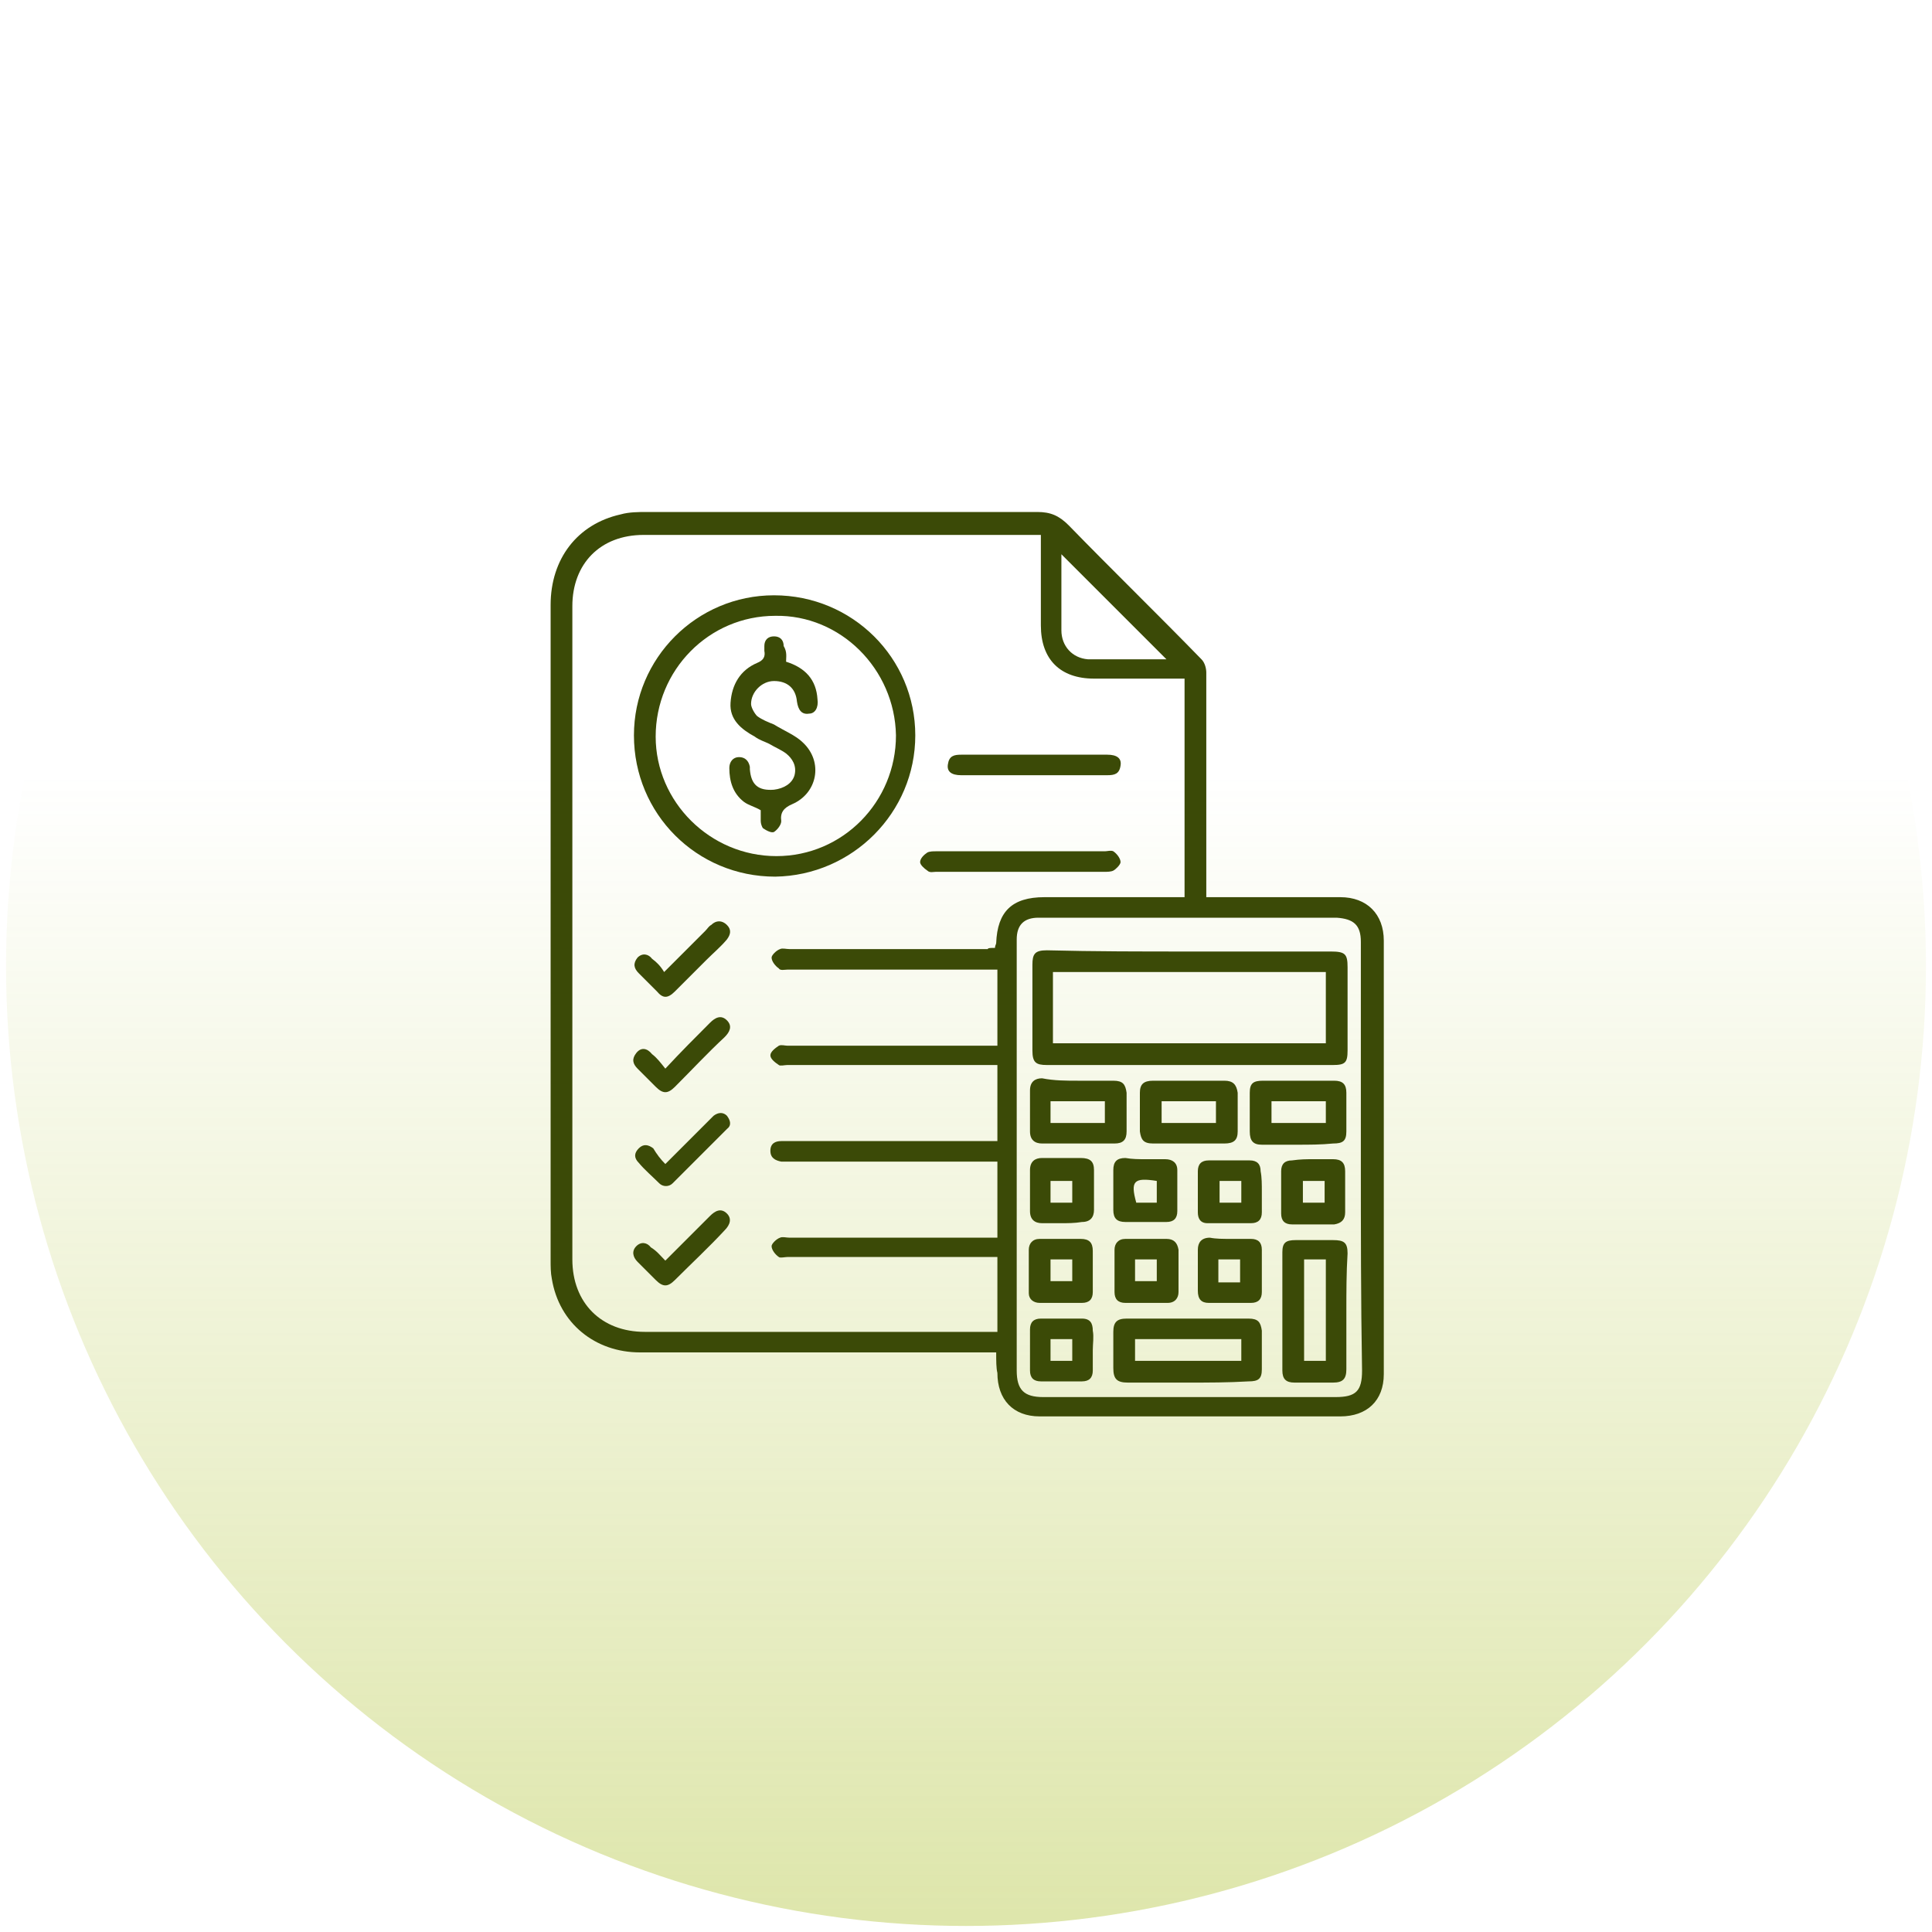
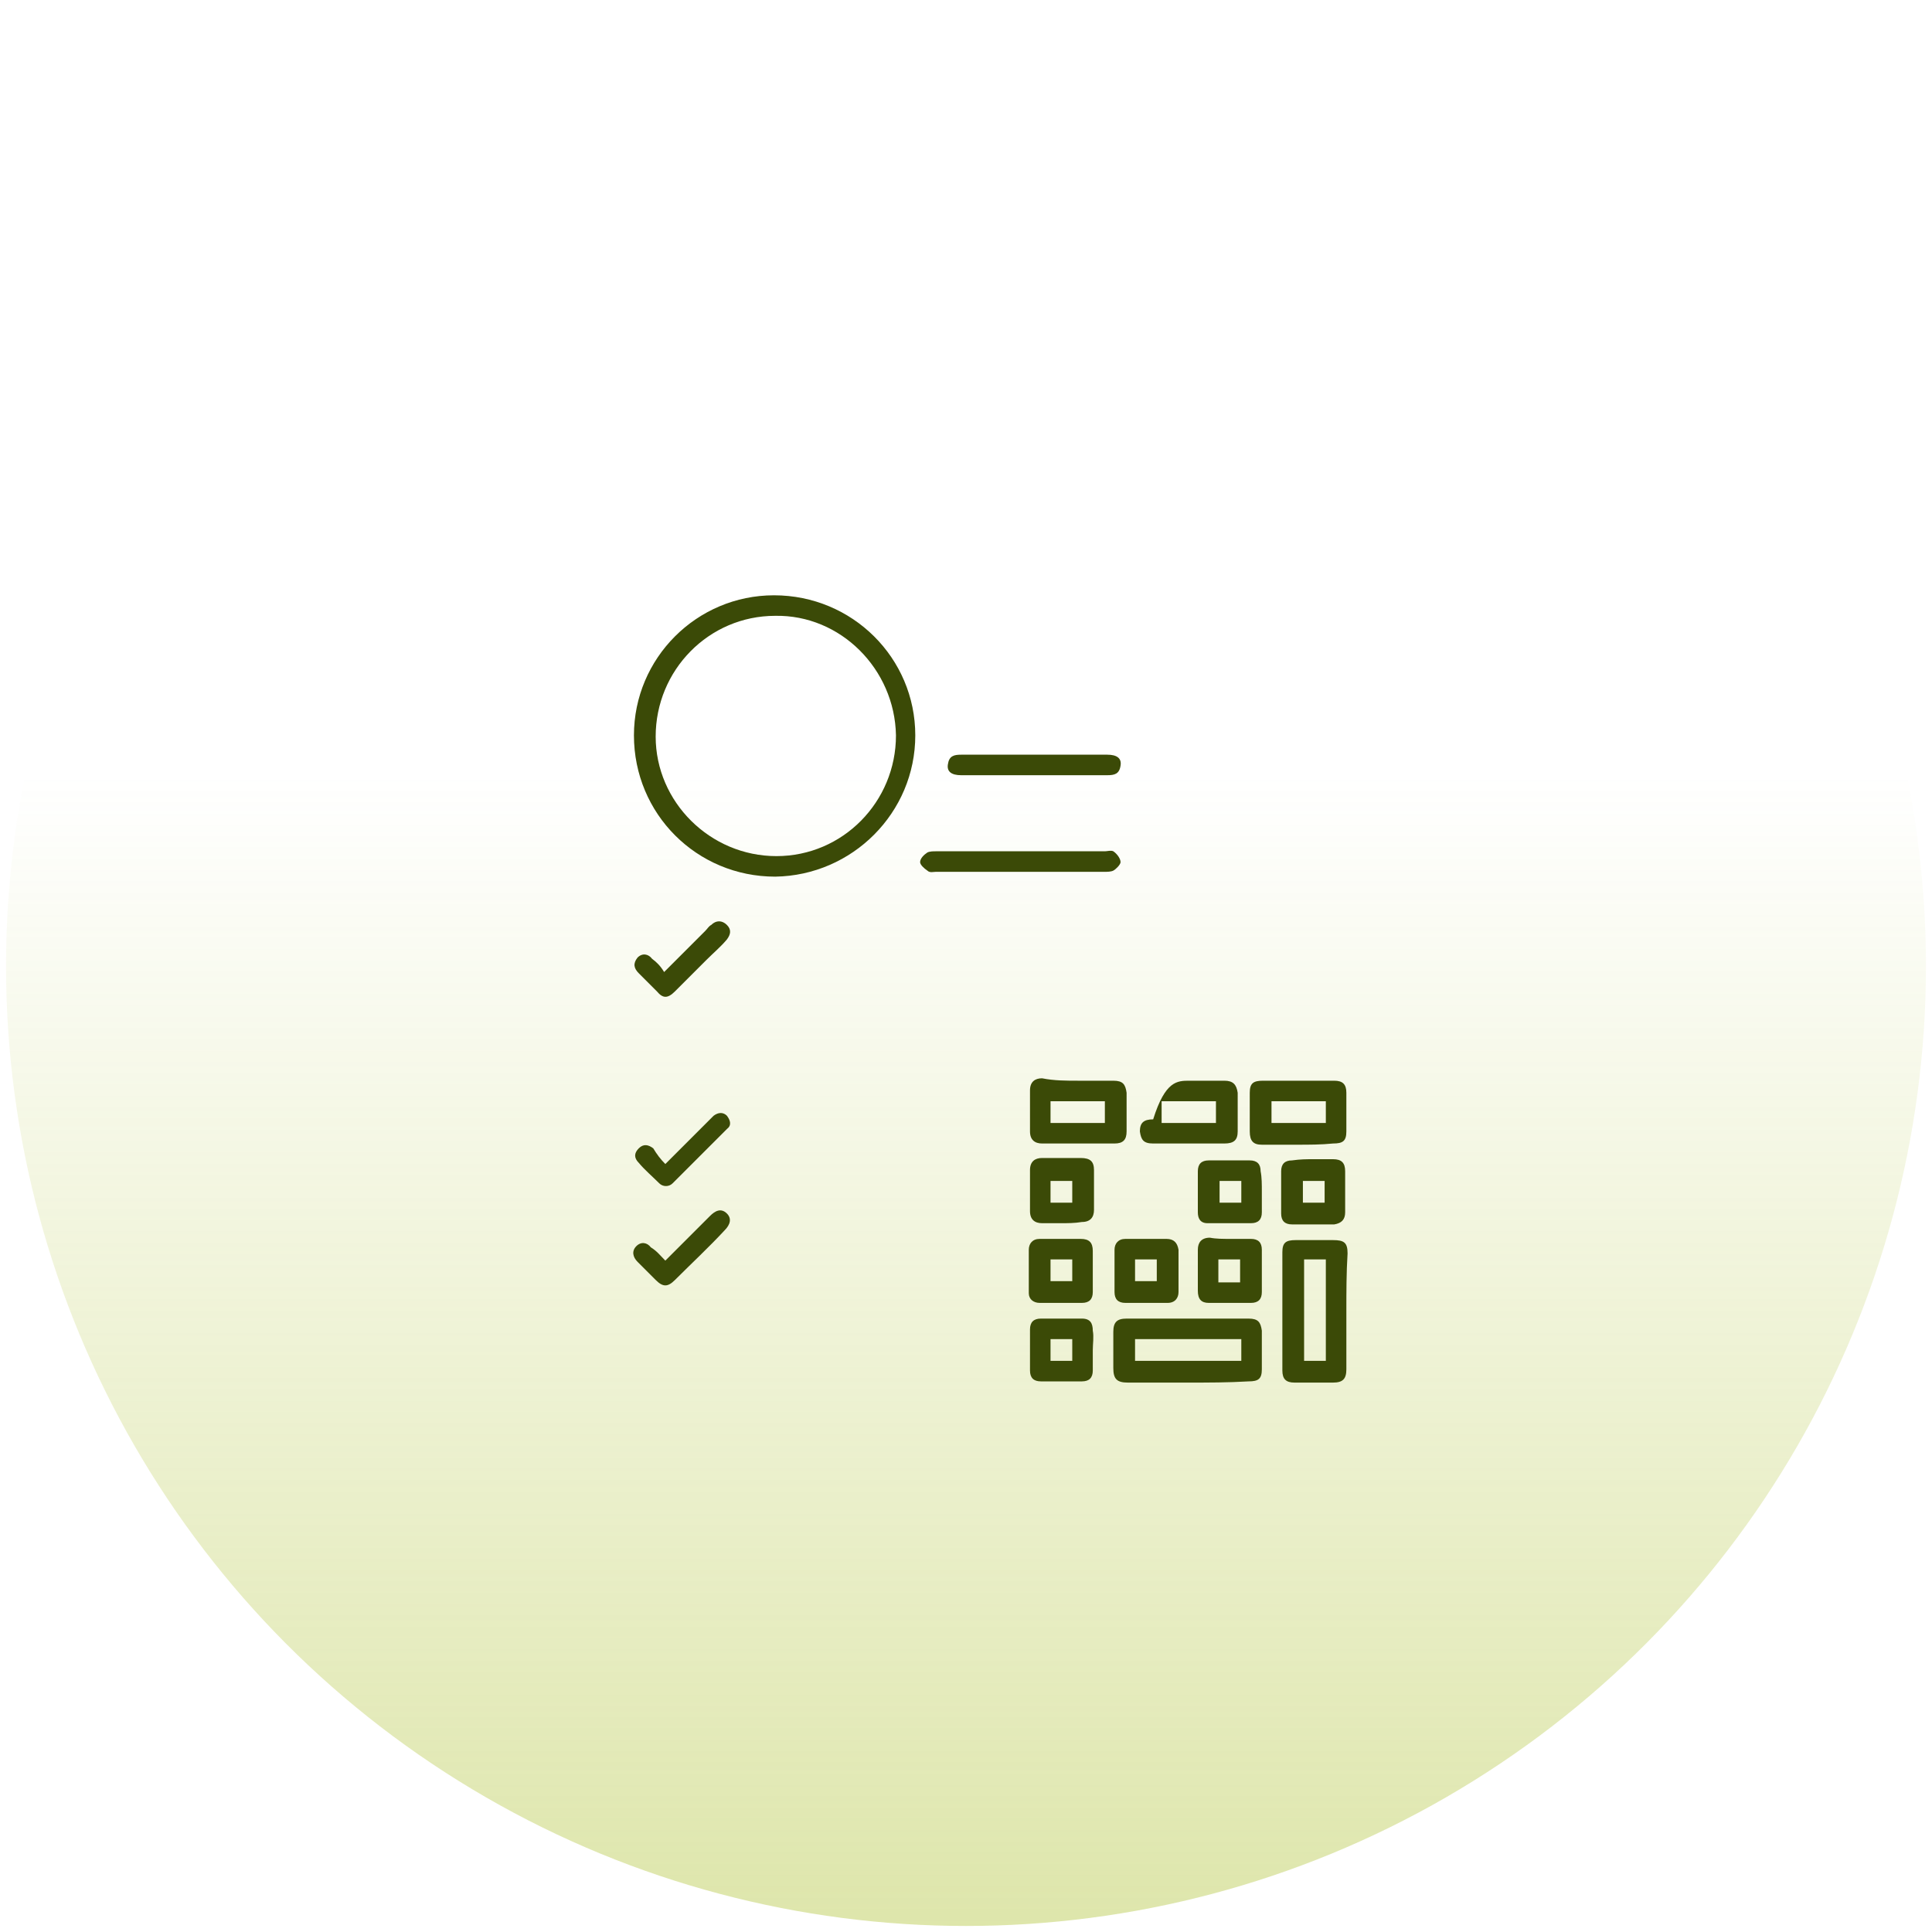
<svg xmlns="http://www.w3.org/2000/svg" version="1.1" id="Layer_1" x="0px" y="0px" viewBox="0 0 160 160" style="enable-background:new 0 0 160 160;" xml:space="preserve">
  <style type="text/css">
	.st0{fill:url(#SVGID_1_);}
	.st1{fill:#3B4A07;}
</style>
  <g>
    <g>
      <linearGradient id="SVGID_1_" gradientUnits="userSpaceOnUse" x1="80" y1="1.5" x2="80" y2="160.5" gradientTransform="matrix(1 0 0 -1 0 161)">
        <stop offset="0" style="stop-color:#ACC02D;stop-opacity:0.4" />
        <stop offset="0.6" style="stop-color:#ACC02D;stop-opacity:0" />
      </linearGradient>
      <circle class="st0" cx="80" cy="80" r="79.5" />
    </g>
  </g>
  <g>
-     <path class="st1" d="M82.5,112c-0.4,0-0.7,0-1,0c-9.5,0-19,0-28.5,0c-3.7,0-6.7-2.4-7.3-6.1c-0.1-0.5-0.1-1-0.1-1.6   c0-18.1,0-36.1,0-54.2c0-3.8,2.2-6.7,5.8-7.5c0.7-0.2,1.5-0.2,2.2-0.2c10.8,0,21.5,0,32.3,0c1.1,0,1.8,0.3,2.6,1.1   c3.6,3.7,7.4,7.4,11,11.1c0.3,0.3,0.4,0.8,0.4,1.1c0,5.9,0,11.7,0,17.6c0,0.3,0,0.6,0,1c0.3,0,0.6,0,0.9,0c3.4,0,6.8,0,10.2,0   c2.2,0,3.6,1.4,3.6,3.6c0,12,0,24,0,35.9c0,2.2-1.4,3.5-3.6,3.5c-8.3,0-16.6,0-24.9,0c-2.2,0-3.5-1.4-3.5-3.6   C82.5,113.3,82.5,112.7,82.5,112z M82.4,78.5c0-0.2,0.1-0.3,0.1-0.4c0.1-2.6,1.3-3.8,4-3.8c3.6,0,7.2,0,10.8,0c0.3,0,0.5,0,0.8,0   c0-6.1,0-12.1,0-18.1c-2.6,0-5,0-7.5,0c-2.8,0-4.4-1.6-4.4-4.4c0-2.2,0-4.5,0-6.7c0-0.3,0-0.5,0-0.8c-0.3,0-0.6,0-0.8,0   c-10.7,0-21.4,0-32.1,0c-3.6,0-5.9,2.4-5.9,5.9c0,18,0,36.1,0,54.1c0,3.6,2.4,6,6,6c9.5,0,18.9,0,28.4,0c0.3,0,0.5,0,0.8,0   c0-2.1,0-4.1,0-6.2c-0.3,0-0.6,0-0.8,0c-5.5,0-11.1,0-16.6,0c-0.2,0-0.6,0.1-0.7,0c-0.3-0.2-0.6-0.6-0.6-0.9c0-0.2,0.4-0.6,0.7-0.7   c0.2-0.1,0.5,0,0.8,0c5.5,0,11,0,16.4,0c0.3,0,0.6,0,0.8,0c0-2.2,0-4.2,0-6.3c-0.3,0-0.6,0-0.9,0c-5.4,0-10.9,0-16.3,0   c-0.2,0-0.4,0-0.7,0c-0.5-0.1-0.9-0.3-0.9-0.9c0-0.6,0.4-0.8,0.9-0.8c0.2,0,0.4,0,0.6,0c5.5,0,11,0,16.4,0c0.3,0,0.6,0,0.9,0   c0-2.1,0-4.2,0-6.3c-0.4,0-0.7,0-1,0c-5.5,0-10.9,0-16.4,0c-0.2,0-0.6,0.1-0.7,0c-0.3-0.2-0.7-0.5-0.7-0.8c0-0.3,0.4-0.6,0.7-0.8   c0.2-0.1,0.5,0,0.7,0c5.5,0,11,0,16.5,0c0.3,0,0.6,0,0.9,0c0-2.1,0-4.2,0-6.3c-0.3,0-0.6,0-0.8,0c-5.5,0-11.1,0-16.6,0   c-0.2,0-0.6,0.1-0.7-0.1c-0.3-0.2-0.6-0.6-0.6-0.9c0-0.2,0.4-0.6,0.7-0.7c0.2-0.1,0.5,0,0.8,0c5.5,0,10.9,0,16.4,0   C81.8,78.5,82.1,78.5,82.4,78.5z M112.7,96c0-4.3,0-8.5,0-12.8c0-1.7,0-3.4,0-5.2c0-1.4-0.6-1.9-2-2c-0.3,0-0.5,0-0.8,0   c-3.7,0-7.4,0-11.1,0c-4.3,0-8.6,0-12.8,0c-1.2,0-1.8,0.6-1.8,1.8c0,0.9,0,1.7,0,2.6c0,5.2,0,10.5,0,15.7c0,5.8,0,11.6,0,17.4   c0,1.6,0.6,2.2,2.2,2.2c8.1,0,16.1,0,24.2,0c1.7,0,2.2-0.5,2.2-2.2C112.7,107.7,112.7,101.8,112.7,96z M96.6,54.6   c-2.9-2.9-5.8-5.8-8.7-8.7c0,2,0,4.2,0,6.3c0,1.3,0.9,2.3,2.2,2.4C92.3,54.6,94.5,54.6,96.6,54.6z" />
    <path class="st1" d="M75.8,60.9c0,6.4-5.2,11.6-11.6,11.7c-6.5,0-11.7-5.2-11.7-11.7c0-6.4,5.2-11.6,11.6-11.6   C70.6,49.3,75.8,54.5,75.8,60.9z M64.2,51c-5.5,0-9.9,4.5-9.9,10c0,5.4,4.5,9.9,10,9.9c5.5,0,9.9-4.5,9.9-10   C74.1,55.4,69.6,50.9,64.2,51z" />
    <path class="st1" d="M84.5,72.2c-2.3,0-4.7,0-7,0c-0.2,0-0.5,0.1-0.7-0.1c-0.3-0.2-0.6-0.5-0.6-0.7c0-0.3,0.3-0.6,0.6-0.8   c0.2-0.1,0.5-0.1,0.7-0.1c4.7,0,9.4,0,14,0c0.2,0,0.5-0.1,0.7,0c0.3,0.2,0.6,0.6,0.6,0.9c0,0.2-0.4,0.6-0.6,0.7   c-0.2,0.1-0.5,0.1-0.7,0.1C89.1,72.2,86.8,72.2,84.5,72.2z" />
    <path class="st1" d="M85.7,62.5c2,0,4,0,6,0c0.8,0,1.2,0.3,1.1,0.9c-0.1,0.7-0.5,0.8-1.1,0.8c-4,0-8.1,0-12.1,0   c-0.8,0-1.2-0.3-1.1-0.9c0.1-0.7,0.5-0.8,1.1-0.8C81.6,62.5,83.7,62.5,85.7,62.5z" />
    <path class="st1" d="M55.1,96.4c1.3-1.3,2.4-2.4,3.5-3.5c0.2-0.2,0.3-0.3,0.5-0.5c0.4-0.3,0.8-0.3,1.1,0c0.3,0.4,0.4,0.8,0,1.1   c-1.5,1.5-3,3-4.5,4.5c-0.3,0.3-0.8,0.3-1.1,0c-0.6-0.6-1.2-1.1-1.7-1.7c-0.4-0.4-0.4-0.8,0-1.2c0.4-0.4,0.8-0.3,1.2,0   C54.4,95.6,54.7,96,55.1,96.4z" />
    <path class="st1" d="M55,80.5c1.2-1.2,2.3-2.3,3.4-3.4c0.2-0.2,0.3-0.4,0.5-0.5c0.4-0.4,0.9-0.4,1.3,0c0.4,0.4,0.3,0.8,0,1.2   c-0.5,0.6-1.1,1.1-1.7,1.7c-0.9,0.9-1.7,1.7-2.6,2.6c-0.6,0.6-1,0.6-1.5,0c-0.5-0.5-1-1-1.5-1.5c-0.4-0.4-0.5-0.8-0.1-1.3   c0.4-0.4,0.9-0.3,1.2,0.1C54.4,79.7,54.7,80,55,80.5z" />
    <path class="st1" d="M55.1,104.4c1.3-1.3,2.5-2.5,3.7-3.7c0.4-0.4,0.9-0.7,1.4-0.2c0.4,0.4,0.3,0.9-0.2,1.4   c-1.3,1.4-2.7,2.7-4.1,4.1c-0.6,0.6-1,0.6-1.6,0c-0.5-0.5-1-1-1.5-1.5c-0.4-0.4-0.5-0.9-0.1-1.3c0.4-0.4,0.9-0.3,1.2,0.1   C54.4,103.6,54.7,104,55.1,104.4z" />
-     <path class="st1" d="M55.1,88.5c1.3-1.4,2.5-2.6,3.7-3.8c0.4-0.4,0.9-0.7,1.4-0.2c0.5,0.5,0.2,1-0.2,1.4c-1.4,1.3-2.7,2.7-4.1,4.1   c-0.6,0.6-1,0.6-1.6,0c-0.5-0.5-1-1-1.5-1.5c-0.4-0.4-0.5-0.8-0.1-1.3c0.4-0.5,0.9-0.4,1.3,0.1C54.4,87.6,54.7,88,55.1,88.5z" />
-     <path class="st1" d="M98.6,78.8c3.9,0,7.7,0,11.6,0c1.2,0,1.4,0.2,1.4,1.3c0,2.3,0,4.6,0,6.9c0,1-0.2,1.2-1.2,1.2   c-7.9,0-15.8,0-23.7,0c-0.9,0-1.2-0.2-1.2-1.2c0-2.4,0-4.7,0-7.1c0-0.9,0.2-1.2,1.2-1.2C90.6,78.8,94.6,78.8,98.6,78.8z M87.2,80.5   c0,2,0,3.9,0,5.9c7.6,0,15.1,0,22.6,0c0-2,0-3.9,0-5.9C102.2,80.5,94.7,80.5,87.2,80.5z" />
    <path class="st1" d="M98.4,114.5c-1.7,0-3.3,0-5,0c-0.9,0-1.2-0.3-1.2-1.2c0-1,0-2,0-3c0-0.8,0.3-1.1,1.1-1.1c3.4,0,6.8,0,10.1,0   c0.8,0,1,0.3,1.1,1c0,1.1,0,2.1,0,3.2c0,0.8-0.3,1-1.1,1C101.7,114.5,100.1,114.5,98.4,114.5z M102.8,110.9c-3,0-5.9,0-8.8,0   c0,0.6,0,1.2,0,1.8c3,0,5.9,0,8.8,0C102.8,112.1,102.8,111.5,102.8,110.9z" />
    <path class="st1" d="M111.5,108.6c0,1.6,0,3.2,0,4.8c0,0.8-0.3,1.1-1.1,1.1c-1.1,0-2.1,0-3.2,0c-0.7,0-1-0.3-1-1c0-3.3,0-6.6,0-9.8   c0-0.8,0.3-1,1.1-1c1,0,2,0,3.1,0c0.9,0,1.2,0.2,1.2,1.1C111.5,105.4,111.5,107,111.5,108.6z M108,104.3c0,2.9,0,5.6,0,8.4   c0.6,0,1.2,0,1.8,0c0-2.8,0-5.6,0-8.4C109.1,104.3,108.6,104.3,108,104.3z" />
-     <path class="st1" d="M98.5,89.5c1,0,1.9,0,2.9,0c0.7,0,1,0.3,1.1,1c0,1.1,0,2.1,0,3.2c0,0.7-0.3,1-1.1,1c-2,0-3.9,0-5.9,0   c-0.8,0-1-0.3-1.1-1c0-1.1,0-2.1,0-3.2c0-0.7,0.3-1,1.1-1C96.5,89.5,97.5,89.5,98.5,89.5z M100.7,91.2c-1.5,0-3,0-4.5,0   c0,0.6,0,1.2,0,1.8c1.5,0,3,0,4.5,0C100.7,92.4,100.7,91.8,100.7,91.2z" />
+     <path class="st1" d="M98.5,89.5c1,0,1.9,0,2.9,0c0.7,0,1,0.3,1.1,1c0,1.1,0,2.1,0,3.2c0,0.7-0.3,1-1.1,1c-2,0-3.9,0-5.9,0   c-0.8,0-1-0.3-1.1-1c0-0.7,0.3-1,1.1-1C96.5,89.5,97.5,89.5,98.5,89.5z M100.7,91.2c-1.5,0-3,0-4.5,0   c0,0.6,0,1.2,0,1.8c1.5,0,3,0,4.5,0C100.7,92.4,100.7,91.8,100.7,91.2z" />
    <path class="st1" d="M89.3,89.5c1,0,1.9,0,2.9,0c0.8,0,1,0.3,1.1,1c0,1.1,0,2.1,0,3.2c0,0.7-0.3,1-1,1c-2,0-4,0-6,0   c-0.6,0-1-0.3-1-1c0-1.1,0-2.2,0-3.4c0-0.7,0.4-1,1-1C87.3,89.5,88.3,89.5,89.3,89.5z M87,91.2c0,0.6,0,1.2,0,1.8c1.5,0,3,0,4.5,0   c0-0.6,0-1.2,0-1.8C90,91.2,88.5,91.2,87,91.2z" />
    <path class="st1" d="M107.4,94.8c-1,0-1.9,0-2.9,0c-0.7,0-1-0.3-1-1.1c0-1.1,0-2.1,0-3.2c0-0.8,0.3-1,1.1-1c2,0,3.9,0,5.9,0   c0.7,0,1,0.3,1,1c0,1.1,0,2.1,0,3.2c0,0.8-0.3,1-1.1,1C109.4,94.8,108.4,94.8,107.4,94.8z M109.8,91.2c-1.6,0-3,0-4.5,0   c0,0.6,0,1.2,0,1.8c1.5,0,3,0,4.5,0C109.8,92.4,109.8,91.8,109.8,91.2z" />
-     <path class="st1" d="M94.9,96c0.5,0,1.1,0,1.6,0c0.6,0,1,0.3,1,0.9c0,1.1,0,2.3,0,3.4c0,0.6-0.3,0.9-0.9,0.9c-1.1,0-2.2,0-3.4,0   c-0.7,0-1-0.3-1-1c0-1.1,0-2.2,0-3.3c0-0.7,0.3-1,1-1C93.8,96,94.3,96,94.9,96z M95.8,99.6c0-0.7,0-1.2,0-1.8   c-1.9-0.3-2.2,0-1.7,1.8C94.6,99.6,95.2,99.6,95.8,99.6z" />
    <path class="st1" d="M94.9,102.6c0.6,0,1.1,0,1.7,0c0.6,0,0.9,0.3,1,0.9c0,1.2,0,2.3,0,3.5c0,0.5-0.3,0.9-0.9,0.9   c-1.2,0-2.3,0-3.5,0c-0.6,0-0.9-0.3-0.9-0.9c0-1.2,0-2.3,0-3.5c0-0.5,0.3-0.9,0.9-0.9C93.7,102.6,94.3,102.6,94.9,102.6z M94,104.3   c0,0.6,0,1.2,0,1.8c0.6,0,1.2,0,1.8,0c0-0.6,0-1.2,0-1.8C95.2,104.3,94.6,104.3,94,104.3z" />
    <path class="st1" d="M87.9,102.6c0.5,0,1.1,0,1.6,0c0.7,0,1,0.3,1,1c0,1.1,0,2.2,0,3.4c0,0.6-0.3,0.9-0.9,0.9c-1.2,0-2.3,0-3.5,0   c-0.5,0-0.9-0.3-0.9-0.8c0-1.2,0-2.4,0-3.6c0-0.5,0.3-0.9,0.9-0.9C86.7,102.6,87.3,102.6,87.9,102.6z M87,106.1c0.7,0,1.2,0,1.8,0   c0-0.6,0-1.2,0-1.8c-0.6,0-1.2,0-1.8,0C87,105,87,105.5,87,106.1z" />
    <path class="st1" d="M90.5,111.8c0,0.6,0,1.1,0,1.7c0,0.6-0.3,0.9-0.9,0.9c-1.1,0-2.3,0-3.4,0c-0.6,0-0.9-0.3-0.9-0.9   c0-1.1,0-2.3,0-3.4c0-0.6,0.3-0.9,0.9-0.9c1.1,0,2.3,0,3.4,0c0.7,0,0.9,0.4,0.9,1C90.6,110.7,90.5,111.3,90.5,111.8z M88.8,110.9   c-0.7,0-1.2,0-1.8,0c0,0.6,0,1.2,0,1.8c0.6,0,1.2,0,1.8,0C88.8,112.1,88.8,111.5,88.8,110.9z" />
    <path class="st1" d="M87.9,101.3c-0.5,0-1.1,0-1.6,0c-0.6,0-1-0.3-1-1c0-1.1,0-2.2,0-3.4c0-0.7,0.4-1,1-1c1.1,0,2.1,0,3.2,0   c0.8,0,1.1,0.3,1.1,1c0,1.1,0,2.2,0,3.3c0,0.6-0.3,1-1,1C89,101.3,88.4,101.3,87.9,101.3z M88.8,99.6c0-0.6,0-1.2,0-1.8   c-0.6,0-1.2,0-1.8,0c0,0.6,0,1.2,0,1.8C87.6,99.6,88.2,99.6,88.8,99.6z" />
    <path class="st1" d="M104.5,98.7c0,0.6,0,1.1,0,1.7c0,0.6-0.3,0.9-0.9,0.9c-1.2,0-2.4,0-3.6,0c-0.6,0-0.8-0.4-0.8-0.9   c0-1.1,0-2.3,0-3.4c0-0.6,0.3-0.9,0.9-0.9c1.1,0,2.3,0,3.4,0c0.6,0,0.9,0.3,0.9,0.9C104.5,97.5,104.5,98.1,104.5,98.7z M102.8,97.8   c-0.7,0-1.2,0-1.8,0c0,0.6,0,1.2,0,1.8c0.6,0,1.2,0,1.8,0C102.8,99,102.8,98.4,102.8,97.8z" />
    <path class="st1" d="M108.8,96c0.5,0,1.1,0,1.6,0c0.7,0,1,0.3,1,1c0,1.1,0,2.2,0,3.4c0,0.6-0.3,0.9-0.9,1c-1.2,0-2.3,0-3.5,0   c-0.6,0-0.9-0.3-0.9-0.9c0-1.2,0-2.3,0-3.5c0-0.6,0.3-0.9,0.9-0.9C107.7,96,108.2,96,108.8,96z M107.9,99.6c0.7,0,1.2,0,1.8,0   c0-0.6,0-1.2,0-1.8c-0.6,0-1.2,0-1.8,0C107.9,98.4,107.9,98.9,107.9,99.6z" />
    <path class="st1" d="M101.9,102.6c0.6,0,1.1,0,1.7,0c0.6,0,0.9,0.3,0.9,0.9c0,1.2,0,2.3,0,3.5c0,0.6-0.3,0.9-0.9,0.9   c-1.2,0-2.3,0-3.5,0c-0.6,0-0.9-0.3-0.9-1c0-1.1,0-2.2,0-3.4c0-0.6,0.3-1,1-1C100.7,102.6,101.3,102.6,101.9,102.6z M100.9,104.3   c0,0.7,0,1.2,0,1.9c0.6,0,1.2,0,1.8,0c0-0.6,0-1.2,0-1.9C102.1,104.3,101.6,104.3,100.9,104.3z" />
-     <path class="st1" d="M65.1,54.8c1.6,0.5,2.5,1.5,2.6,3.1c0.1,0.7-0.2,1.2-0.7,1.2c-0.6,0.1-0.9-0.3-1-1c-0.1-1.1-0.8-1.7-1.9-1.7   c-1,0-1.9,0.9-1.9,1.9c0,0.3,0.3,0.8,0.5,1c0.4,0.3,0.9,0.5,1.4,0.7c0.8,0.5,1.8,0.9,2.4,1.5c1.7,1.6,1.2,4.2-0.9,5.1   c-0.7,0.3-1,0.7-0.9,1.4c0,0.3-0.3,0.7-0.6,0.9c-0.2,0.1-0.6-0.1-0.9-0.3c-0.1-0.1-0.2-0.4-0.2-0.6c0-0.3,0-0.6,0-0.9   c-0.5-0.3-1-0.4-1.4-0.7c-0.9-0.7-1.2-1.7-1.2-2.8c0-0.5,0.3-0.9,0.8-0.9c0.5,0,0.8,0.3,0.9,0.8c0,0.1,0,0.1,0,0.2   c0.1,1.3,0.7,1.8,2,1.7c0.8-0.1,1.5-0.5,1.7-1.2c0.2-0.8-0.2-1.4-0.7-1.8c-0.4-0.3-0.9-0.5-1.4-0.8c-0.4-0.2-0.8-0.3-1.2-0.6   c-1.1-0.6-2.1-1.4-2-2.8c0.1-1.5,0.8-2.7,2.2-3.3c0.5-0.2,0.7-0.5,0.6-1c0-0.1,0-0.3,0-0.4c0-0.5,0.3-0.8,0.8-0.8   c0.5,0,0.8,0.3,0.8,0.8C65.2,54,65.1,54.4,65.1,54.8z" />
  </g>
</svg>